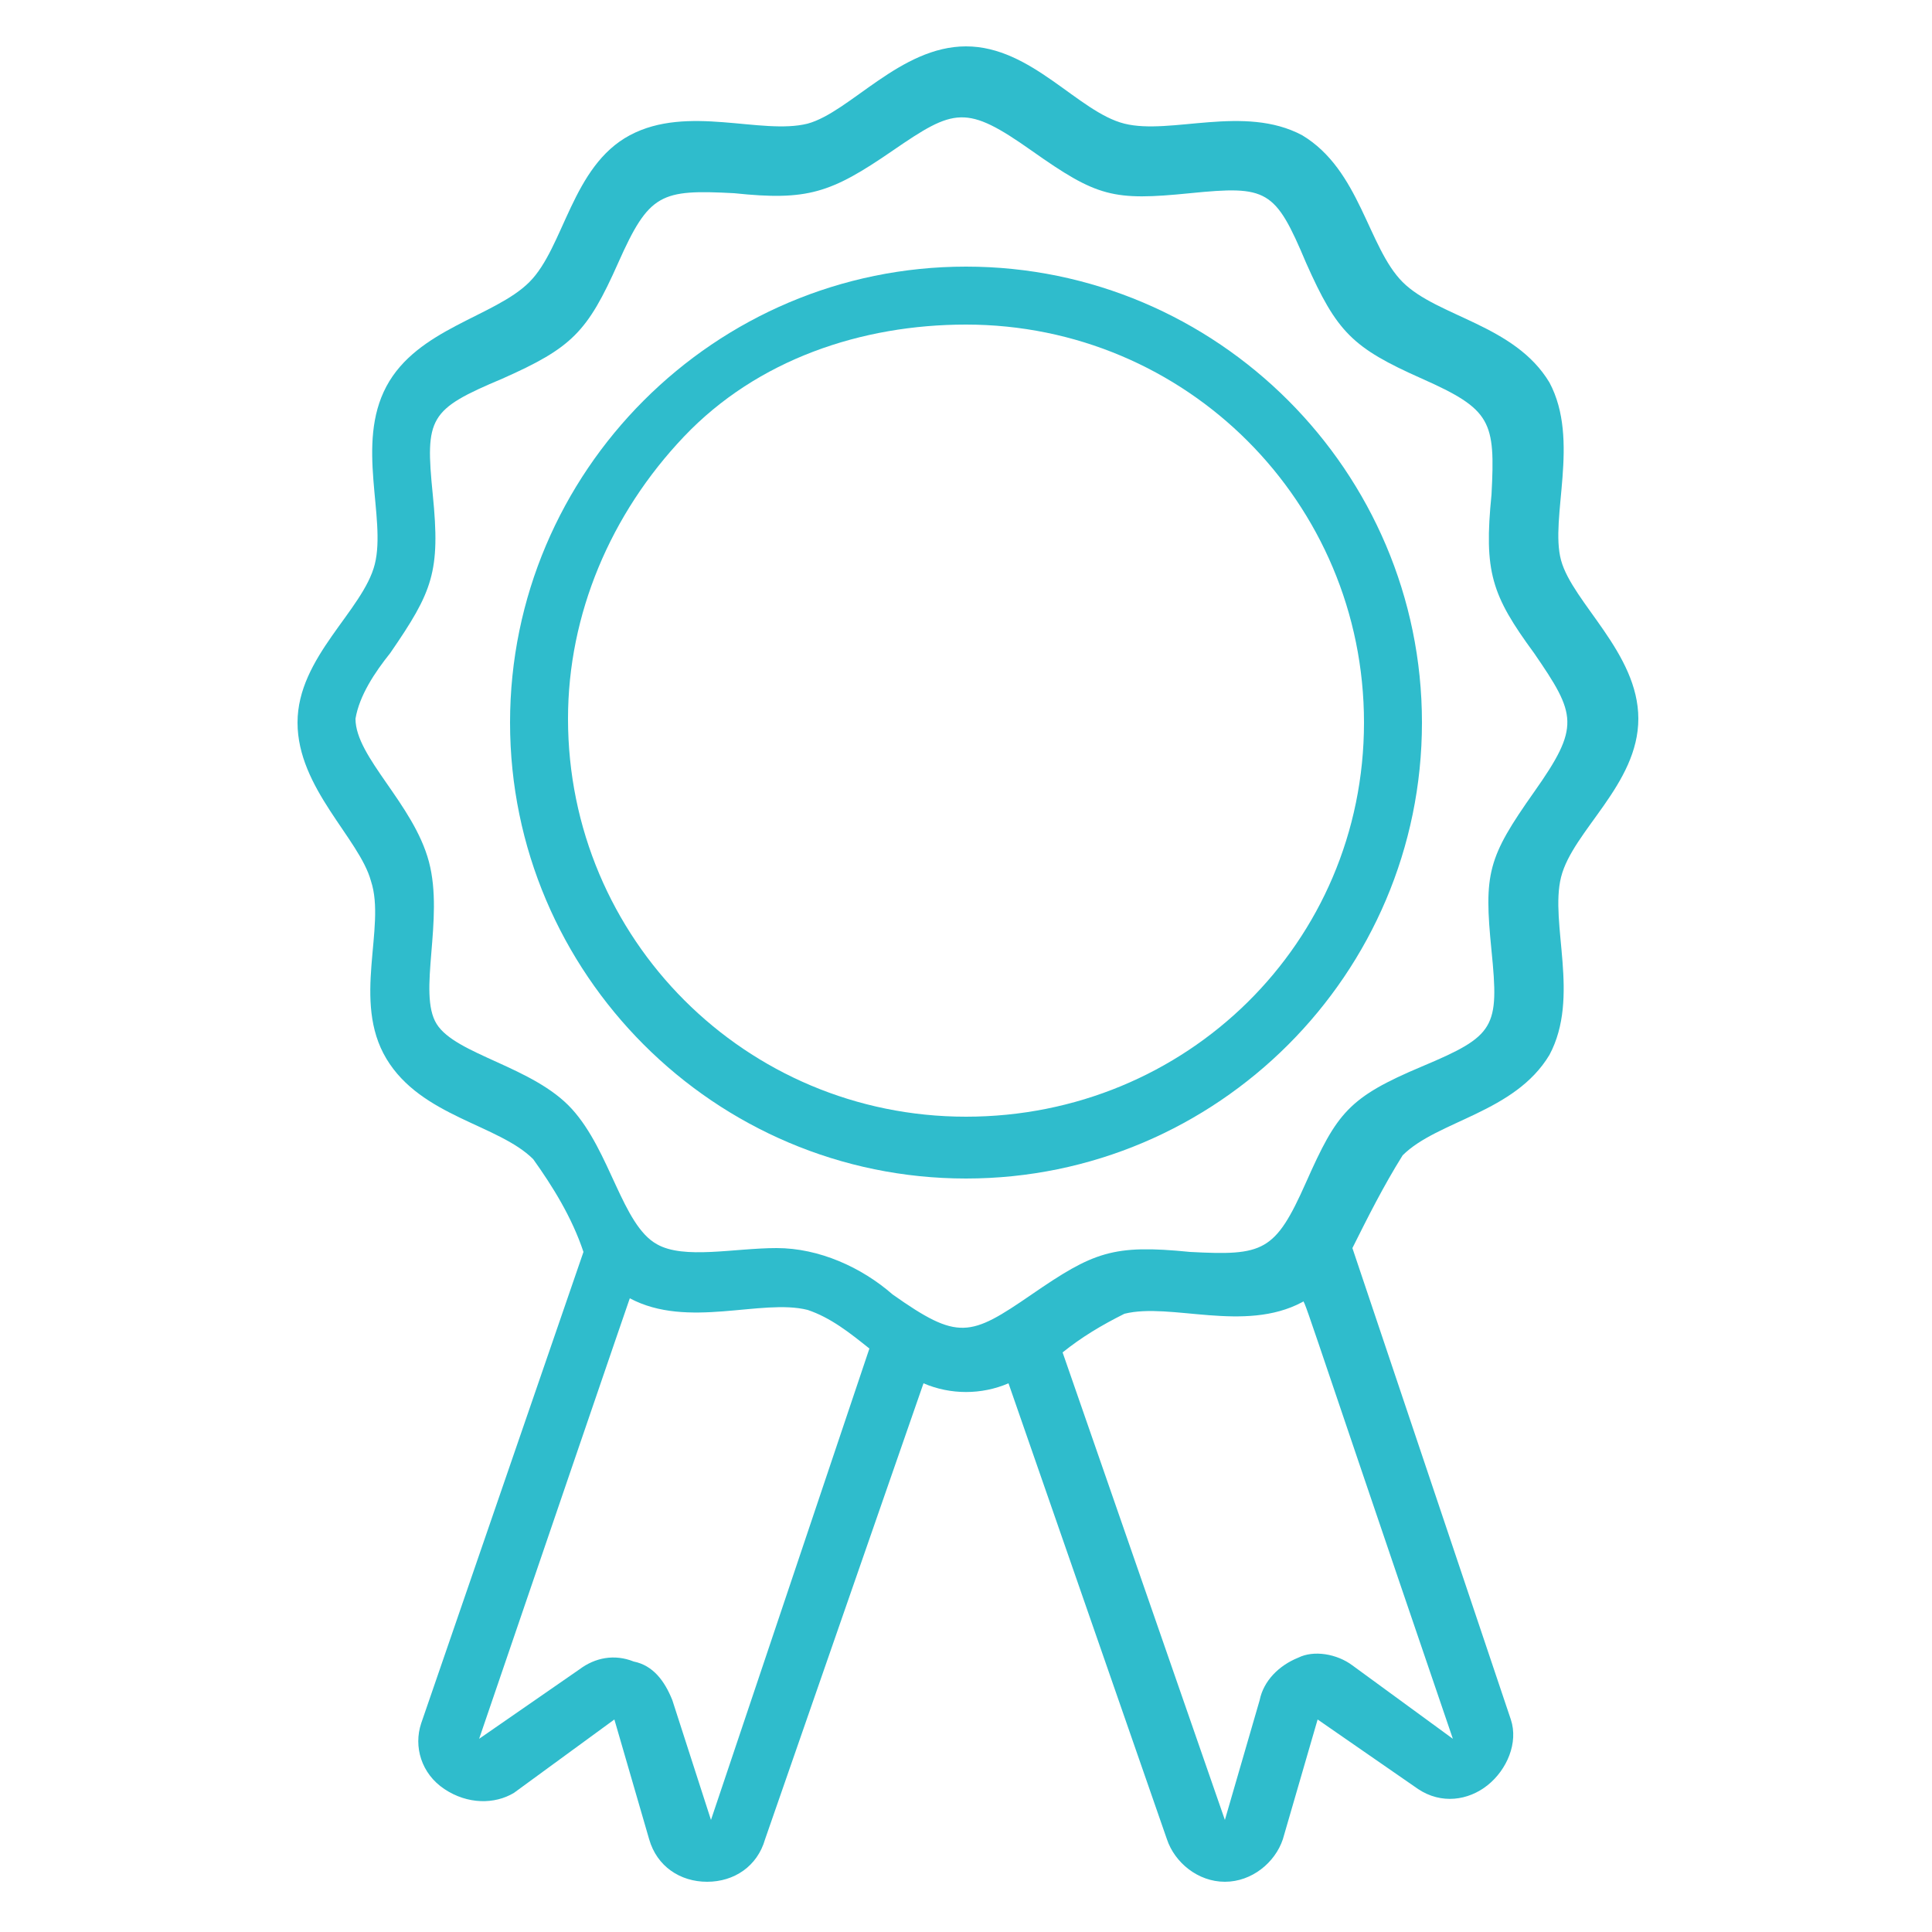
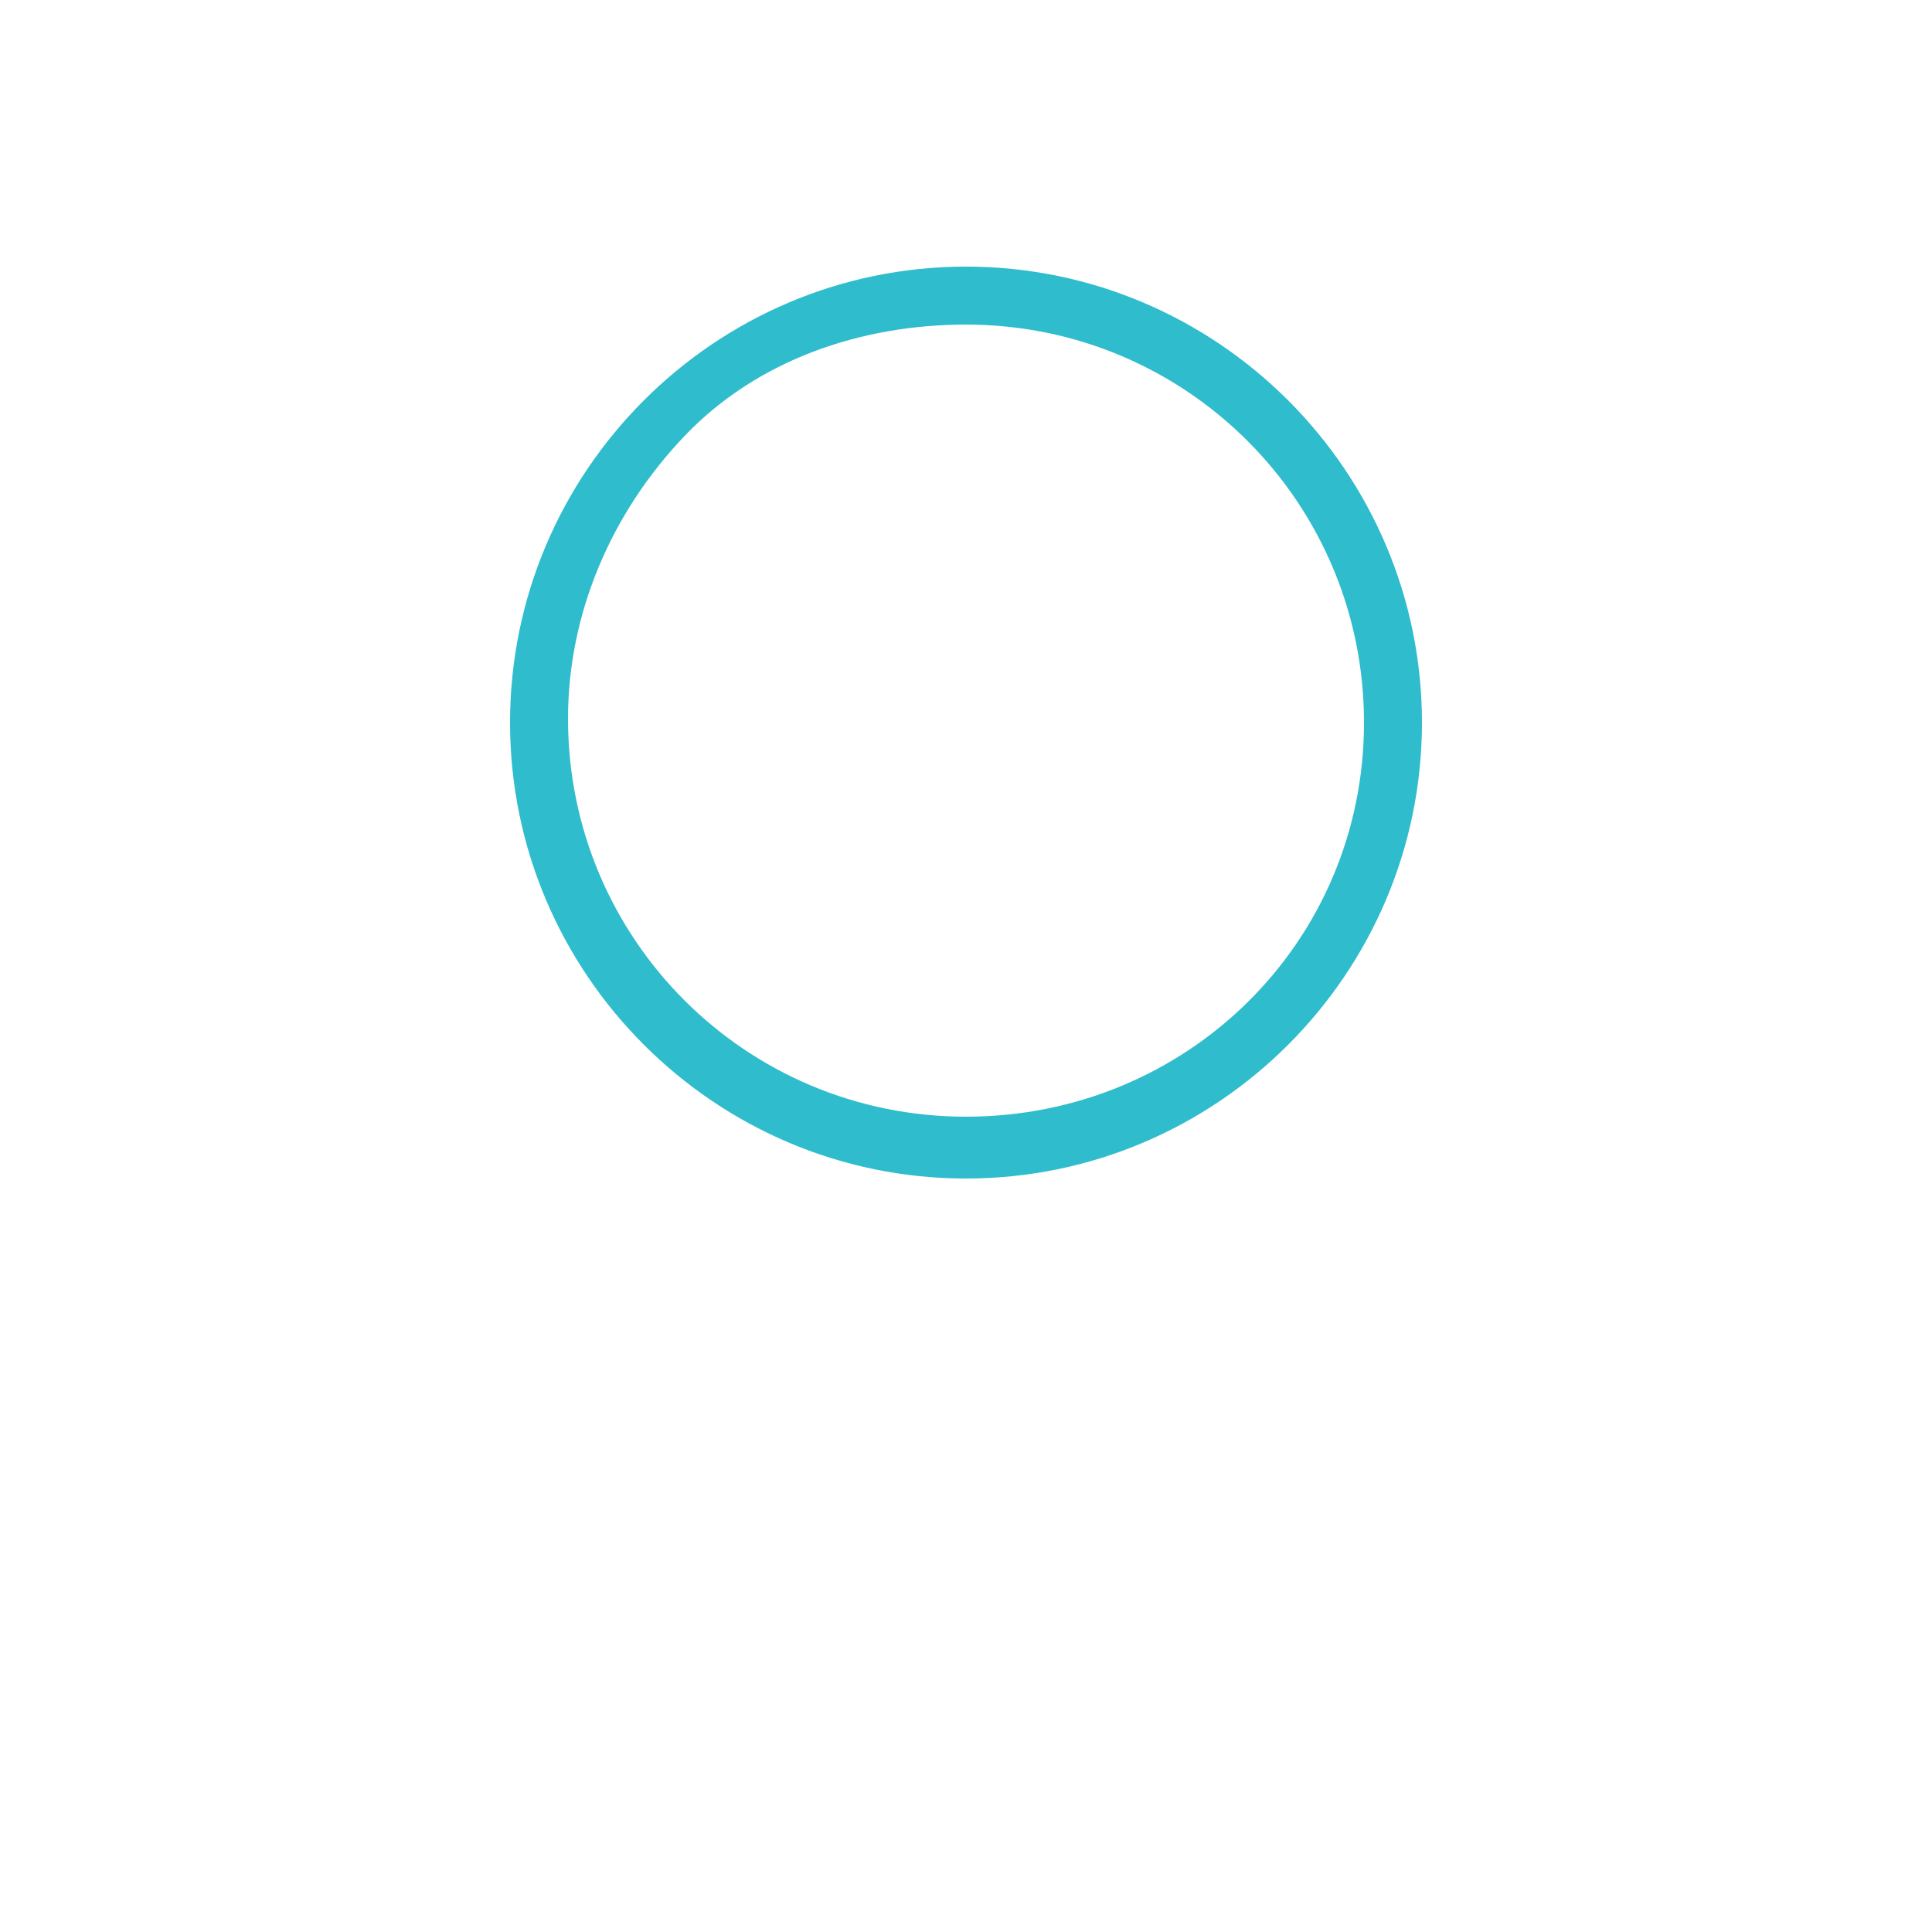
<svg xmlns="http://www.w3.org/2000/svg" width="48" height="48" viewBox="0 0 48 48" fill="none">
-   <path d="M9.216 21.888C9.6 23.04 8.736 24.864 9.6 26.304C10.464 27.744 12.384 27.936 13.248 28.8C13.728 29.472 14.208 30.24 14.496 31.104L10.464 42.816C10.272 43.392 10.464 44.064 11.04 44.448C11.616 44.832 12.288 44.832 12.768 44.544L15.264 42.72L16.128 45.696C16.32 46.368 16.896 46.752 17.568 46.752C18.24 46.752 18.816 46.368 19.008 45.696L22.944 34.368C23.616 34.656 24.384 34.656 25.056 34.368L28.992 45.696C29.184 46.272 29.76 46.752 30.432 46.752C31.104 46.752 31.68 46.272 31.872 45.696L32.736 42.72L35.232 44.448C35.808 44.832 36.48 44.736 36.96 44.352C37.44 43.968 37.728 43.296 37.536 42.72L33.6 31.008C33.984 30.24 34.368 29.472 34.848 28.704C35.712 27.84 37.632 27.648 38.496 26.208C39.264 24.768 38.496 22.944 38.784 21.792C39.072 20.64 40.704 19.488 40.704 17.856C40.704 16.224 39.072 14.976 38.784 13.92C38.496 12.864 39.264 10.944 38.496 9.504C37.632 8.064 35.712 7.872 34.848 7.008C33.984 6.144 33.792 4.224 32.352 3.36C30.912 2.592 29.088 3.36 27.936 3.072C26.784 2.784 25.632 1.152 24 1.152C22.368 1.152 21.12 2.784 20.064 3.072C18.912 3.36 17.088 2.592 15.648 3.36C14.208 4.128 14.016 6.144 13.152 7.008C12.288 7.872 10.368 8.16 9.6 9.6C8.832 11.04 9.6 12.864 9.312 14.016C9.024 15.168 7.392 16.32 7.392 17.952C7.392 19.584 8.928 20.832 9.216 21.888ZM17.664 45.216L16.704 42.24C16.512 41.76 16.224 41.376 15.744 41.28C15.264 41.088 14.784 41.184 14.4 41.472L11.904 43.2C15.936 31.392 15.648 32.256 15.648 32.256C17.088 33.024 18.912 32.256 20.064 32.544C20.64 32.736 21.12 33.12 21.6 33.504L17.664 45.216ZM33.6 41.376C33.216 41.088 32.64 40.992 32.256 41.184C31.776 41.376 31.392 41.76 31.296 42.24L30.432 45.216L26.4 33.6C26.88 33.216 27.36 32.928 27.936 32.64C29.088 32.352 30.912 33.12 32.352 32.352C32.448 32.352 32.064 31.392 36.096 43.2L33.6 41.376ZM9.696 16.224C10.752 14.688 10.944 14.208 10.752 12.288C10.56 10.368 10.656 10.176 12.48 9.408C14.208 8.64 14.592 8.256 15.36 6.528C16.128 4.8 16.416 4.704 18.24 4.8C20.064 4.992 20.64 4.8 22.176 3.744C23.712 2.688 24 2.592 25.632 3.744C27.264 4.896 27.648 4.992 29.568 4.8C31.488 4.608 31.68 4.704 32.448 6.528C33.216 8.256 33.6 8.64 35.328 9.408C37.056 10.176 37.152 10.464 37.056 12.288C36.864 14.208 37.056 14.784 38.112 16.224C39.168 17.76 39.264 18.048 38.112 19.68C36.96 21.312 36.864 21.696 37.056 23.616C37.248 25.536 37.152 25.728 35.328 26.496C33.504 27.264 33.216 27.648 32.448 29.376C31.68 31.104 31.392 31.2 29.568 31.104C27.648 30.912 27.168 31.104 25.632 32.16C24.096 33.216 23.808 33.312 22.176 32.16C21.408 31.488 20.352 31.008 19.296 31.008C18.24 31.008 16.992 31.296 16.32 30.912C15.456 30.432 15.168 28.608 14.208 27.552C13.248 26.496 11.328 26.208 10.848 25.44C10.368 24.672 11.04 22.848 10.656 21.408C10.272 19.968 8.832 18.816 8.832 17.856C8.928 17.28 9.312 16.704 9.696 16.224Z" fill="#2fbccc" />
  <path d="M24 29.28C30.24 29.28 35.328 24.192 35.328 17.952C35.328 11.712 30.24 6.624 24 6.624C17.76 6.624 12.672 11.712 12.672 17.952C12.672 24.192 17.76 29.28 24 29.28ZM24 8.064C29.472 8.064 33.888 12.48 33.888 17.952C33.888 23.424 29.472 27.744 24 27.744C18.528 27.744 14.112 23.328 14.112 17.856C14.112 15.264 15.168 12.768 16.992 10.848C18.816 8.928 21.408 8.064 24 8.064Z" fill="#2fbccc" />
</svg>